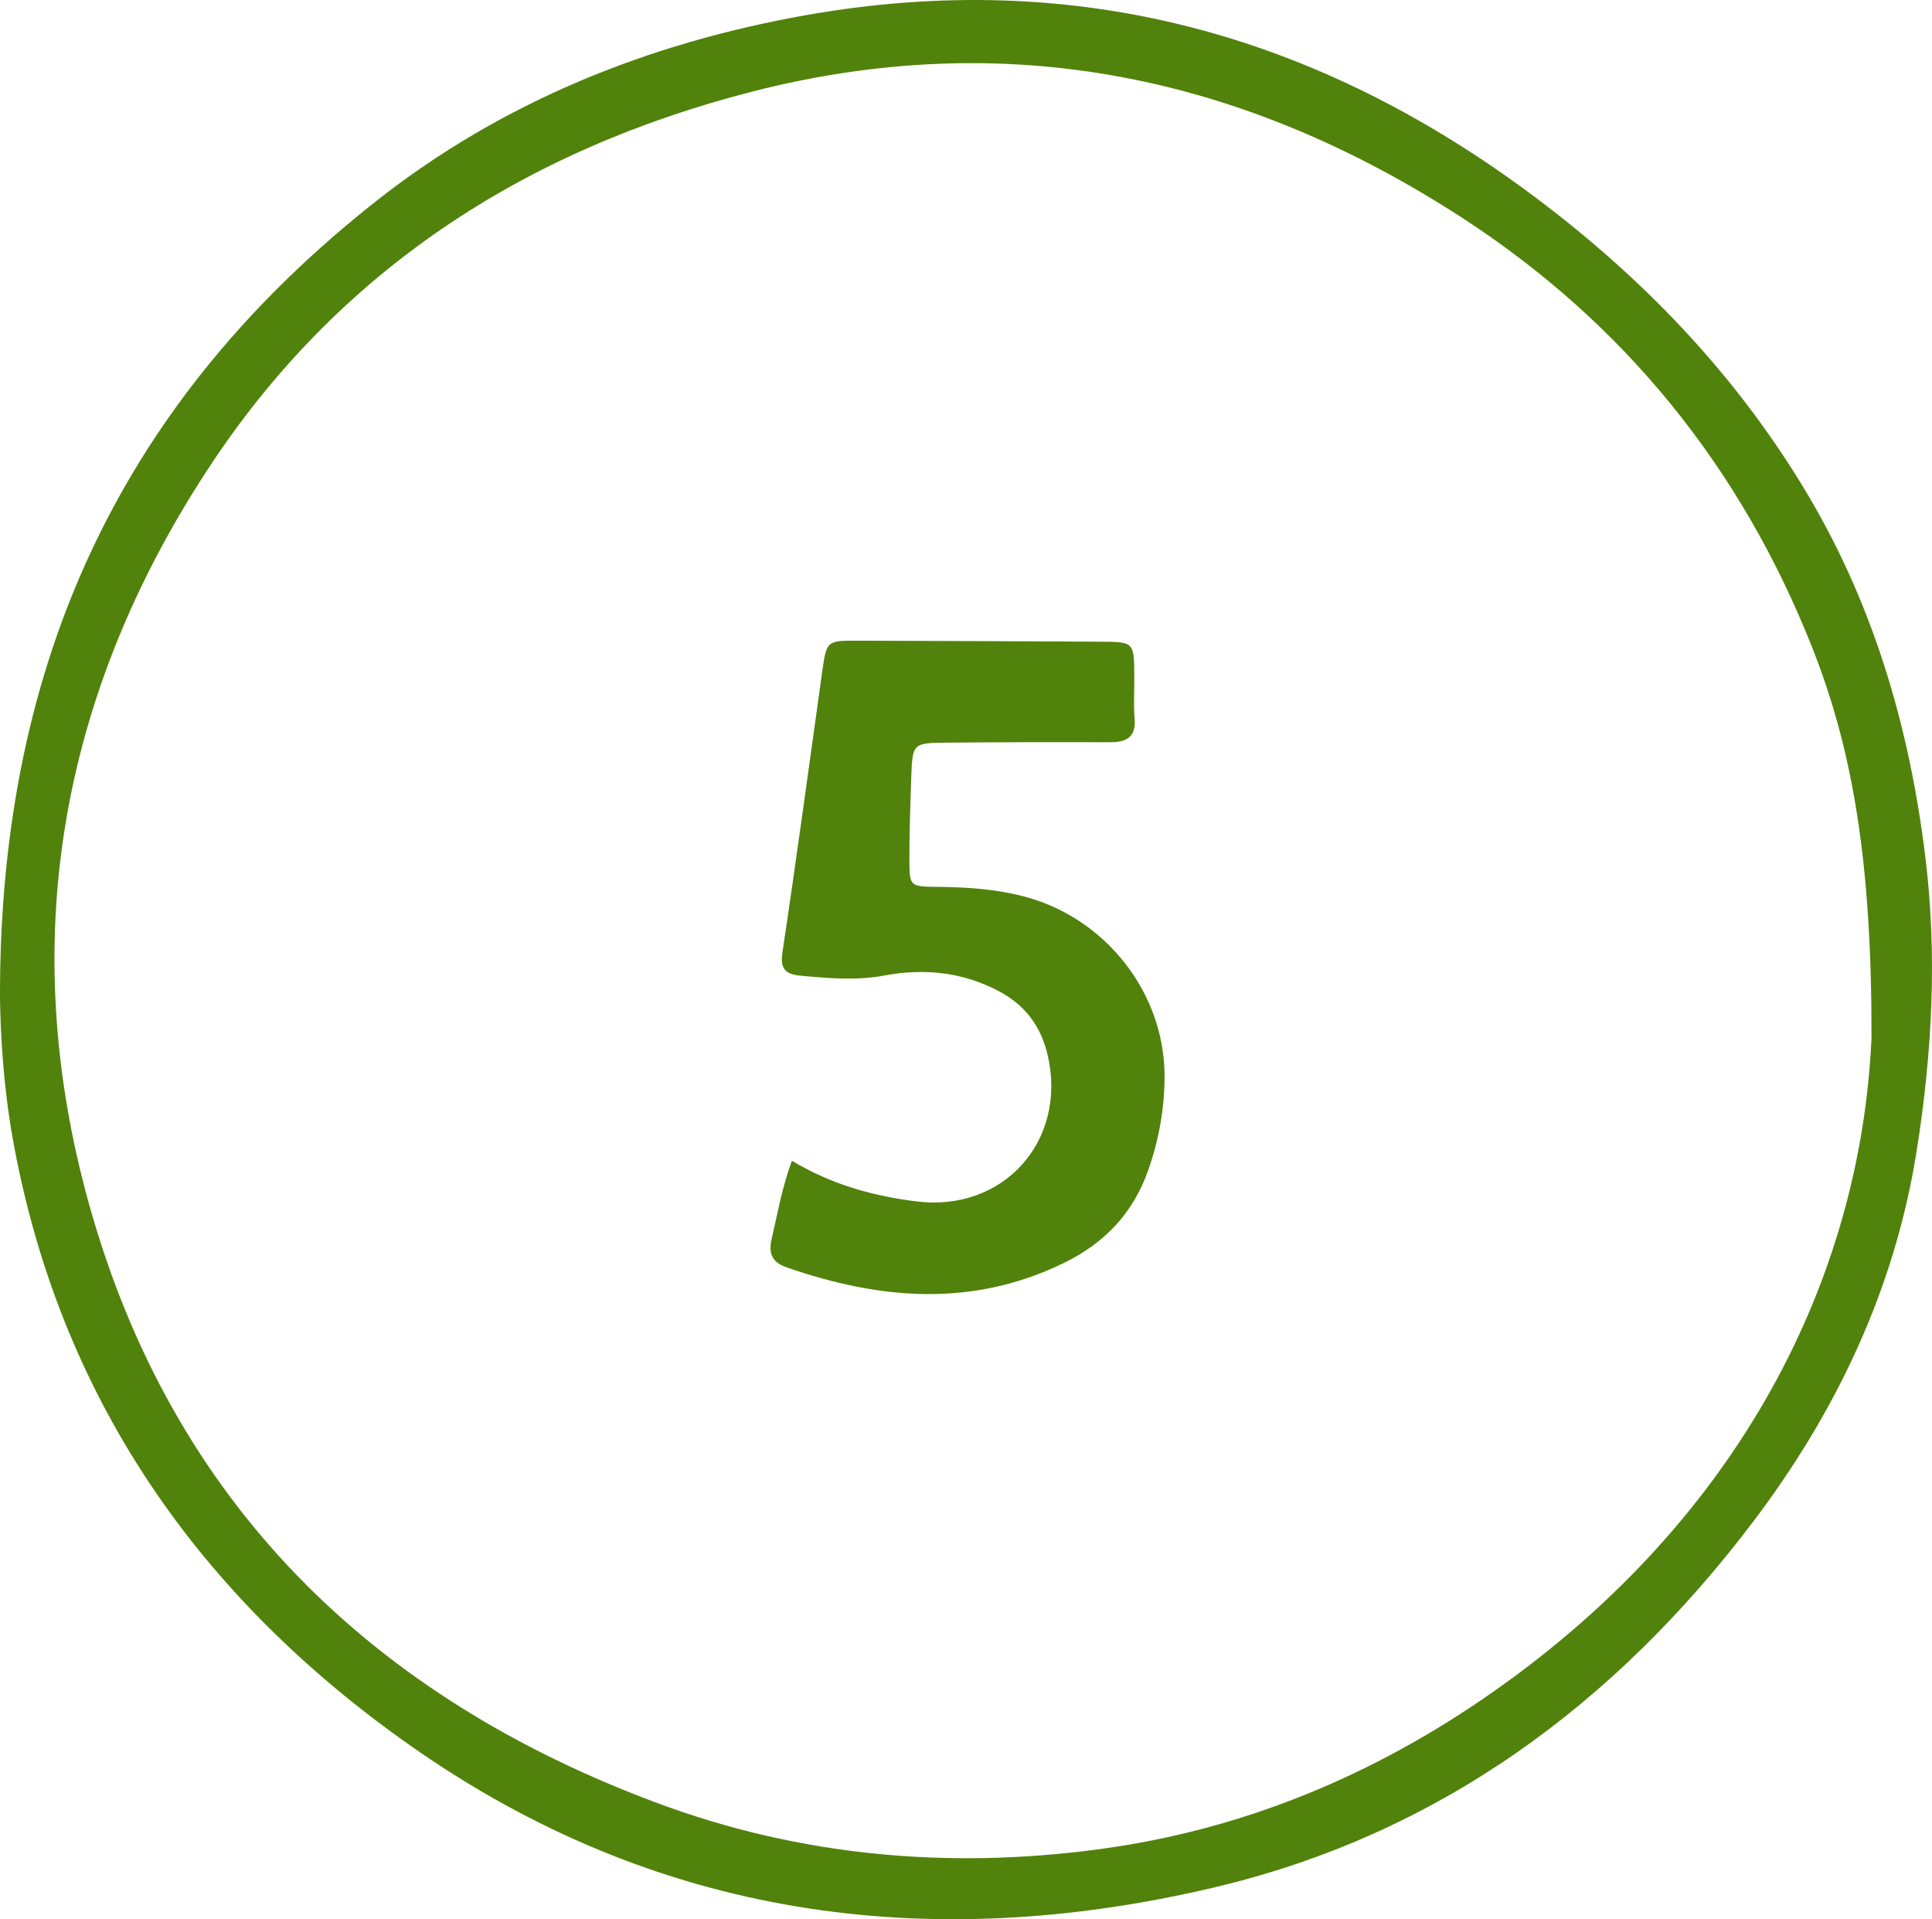
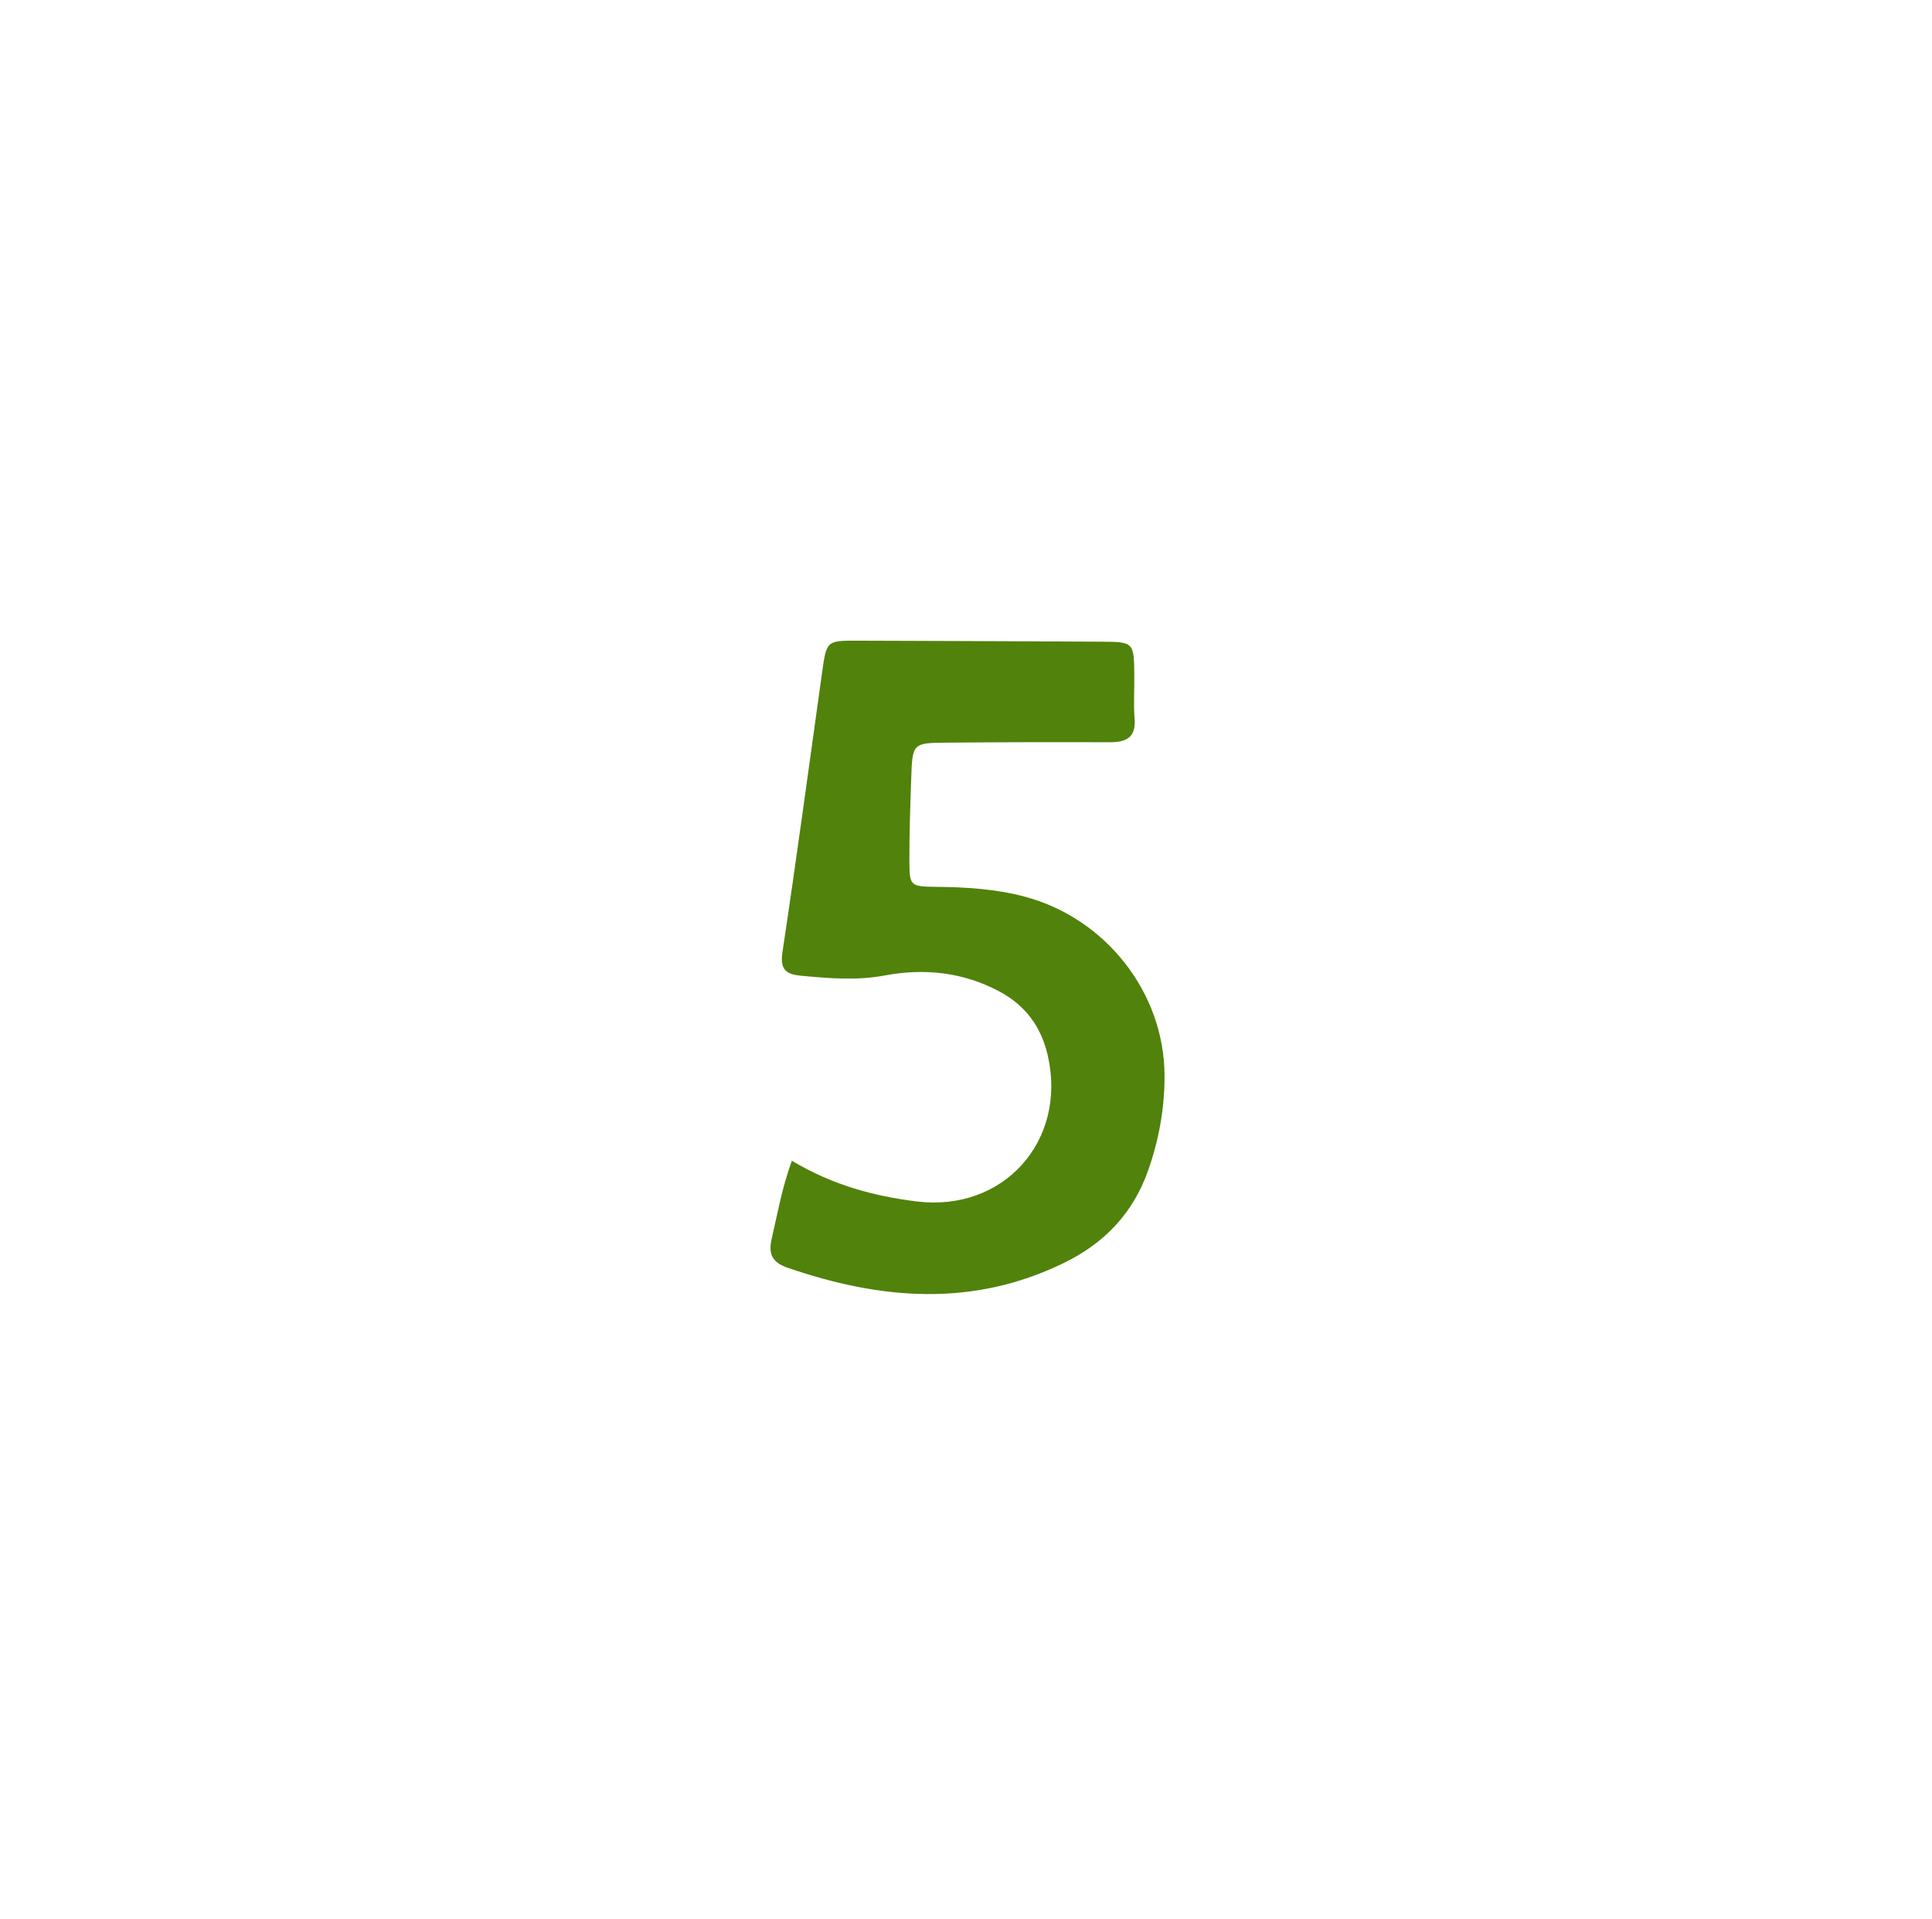
<svg xmlns="http://www.w3.org/2000/svg" fill="none" version="1.1" width="46.31" height="46" viewBox="0 0 46.31 46">
  <g>
    <g>
-       <path d="M46.148,20.519C45.76,17.373,44.881,14.396,43.213,11.657C41.537,8.907,39.362,6.651,36.803,4.731C31.587,0.819,25.799,-0.784,19.32,0.363C15.536,1.034,12.04,2.439,9.023,4.815C3.043,9.525,-0.021,15.711,0,23.918C0.009,24.673,0.071,25.977,0.301,27.266C1.41,33.49,4.771,38.284,9.86,41.856C15.712,45.962,22.231,46.861,29.102,45.239C34.487,43.968,38.715,40.838,42.014,36.484C44.01,33.851,45.42,30.897,45.944,27.575C46.315,25.228,46.44,22.878,46.148,20.519ZM35.807,40.539C32.942,42.551,29.788,43.867,26.306,44.328C22.721,44.804,19.189,44.486,15.801,43.233C8.911,40.683,4.124,36.012,2.131,28.849C0.392,22.594,1.429,16.67,4.985,11.241C8.1,6.485,12.565,3.601,18.021,2.198C24.145,0.624,29.807,1.821,35.041,5.216C38.93,7.739,41.726,11.2,43.435,15.511C44.42,17.996,44.868,20.7,44.86,24.88C44.6,30.645,41.709,36.395,35.807,40.539Z" fill="#51820B" fill-opacity="1" />
-     </g>
+       </g>
    <g>
      <path d="M27.914,25.767C27.919,26.548,27.781,27.314,27.521,28.053C27.16,29.076,26.479,29.793,25.505,30.269C23.305,31.343,21.096,31.15,18.869,30.382C18.505,30.256,18.413,30.049,18.499,29.684C18.637,29.093,18.737,28.494,18.981,27.821C19.96,28.406,20.944,28.668,21.969,28.796C24.05,29.057,25.584,27.348,25.115,25.299C24.957,24.607,24.579,24.096,23.95,23.761C23.078,23.297,22.153,23.203,21.201,23.381C20.533,23.507,19.876,23.448,19.211,23.388C18.831,23.353,18.692,23.235,18.757,22.812C19.091,20.589,19.392,18.362,19.703,16.136C19.812,15.356,19.81,15.354,20.551,15.356C22.494,15.363,24.437,15.368,26.382,15.38C27.183,15.384,27.184,15.389,27.189,16.215C27.192,16.549,27.169,16.884,27.196,17.215C27.235,17.671,27.002,17.792,26.602,17.79C25.297,17.787,23.992,17.788,22.687,17.8C21.876,17.807,21.871,17.817,21.842,18.652C21.819,19.318,21.796,19.984,21.798,20.651C21.801,21.229,21.821,21.25,22.424,21.256C23.148,21.262,23.865,21.305,24.569,21.493C26.497,22.007,27.902,23.783,27.914,25.767Z" fill="#51820B" fill-opacity="1" />
    </g>
  </g>
</svg>